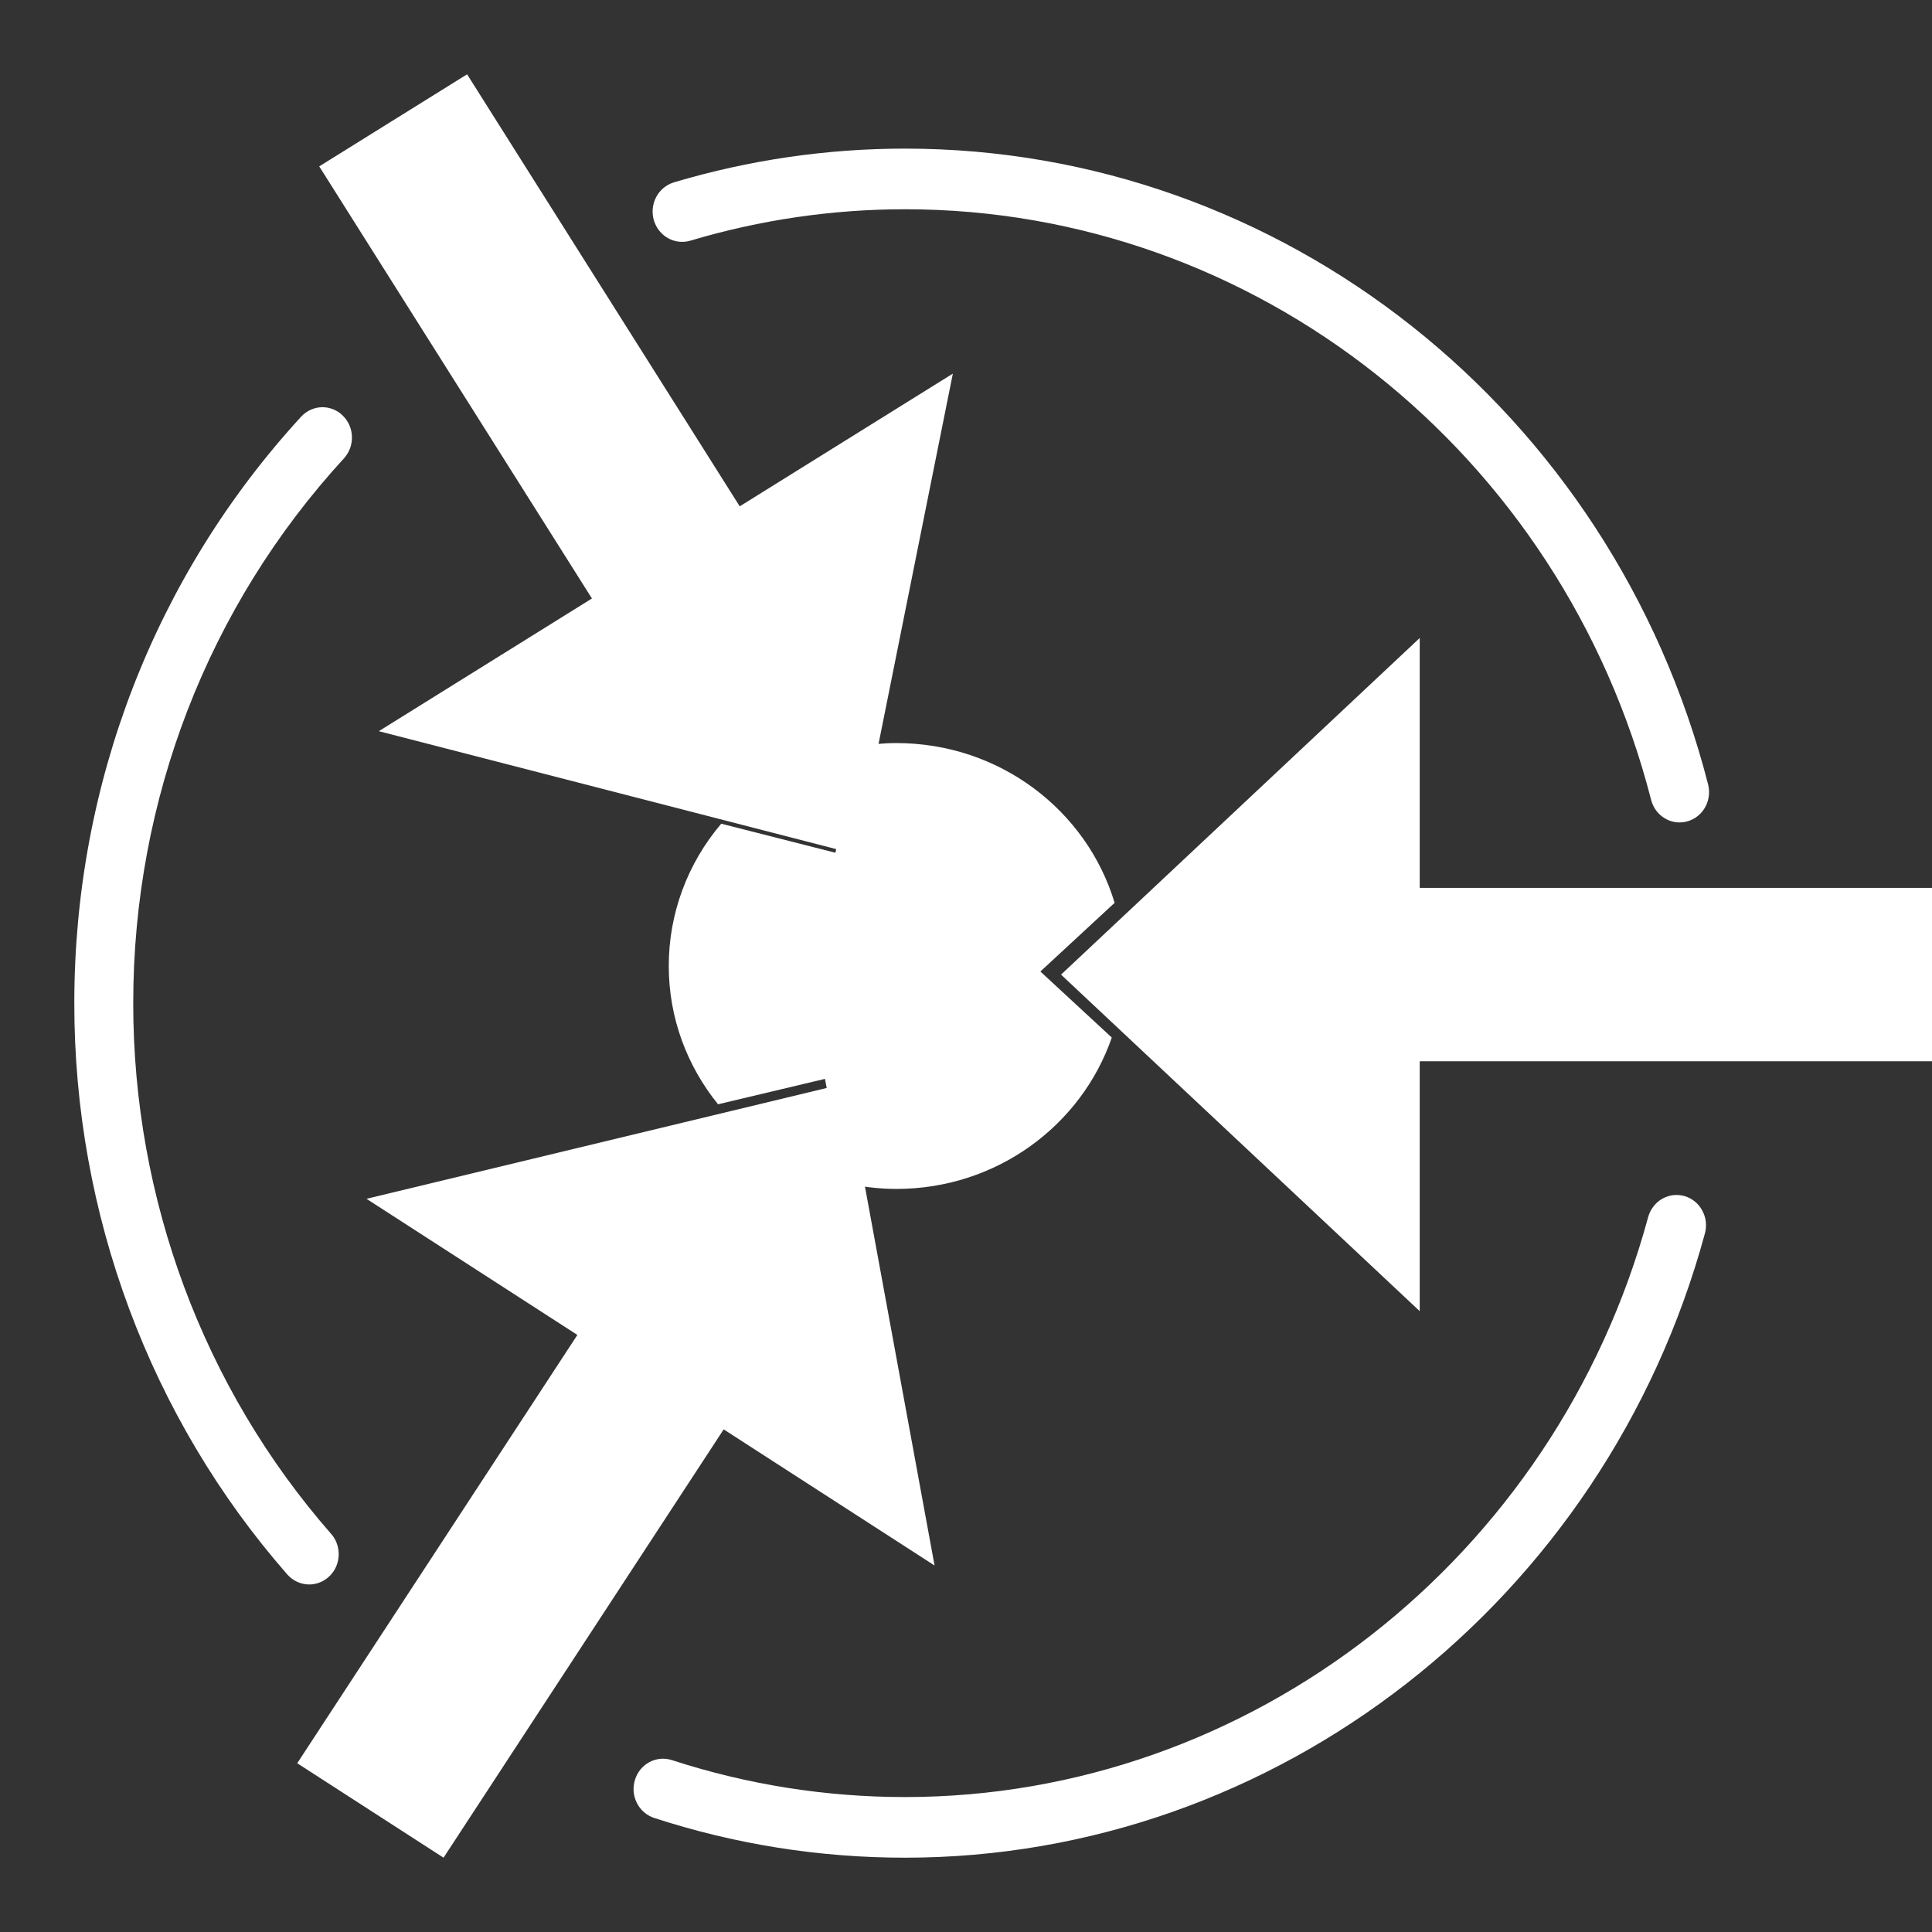
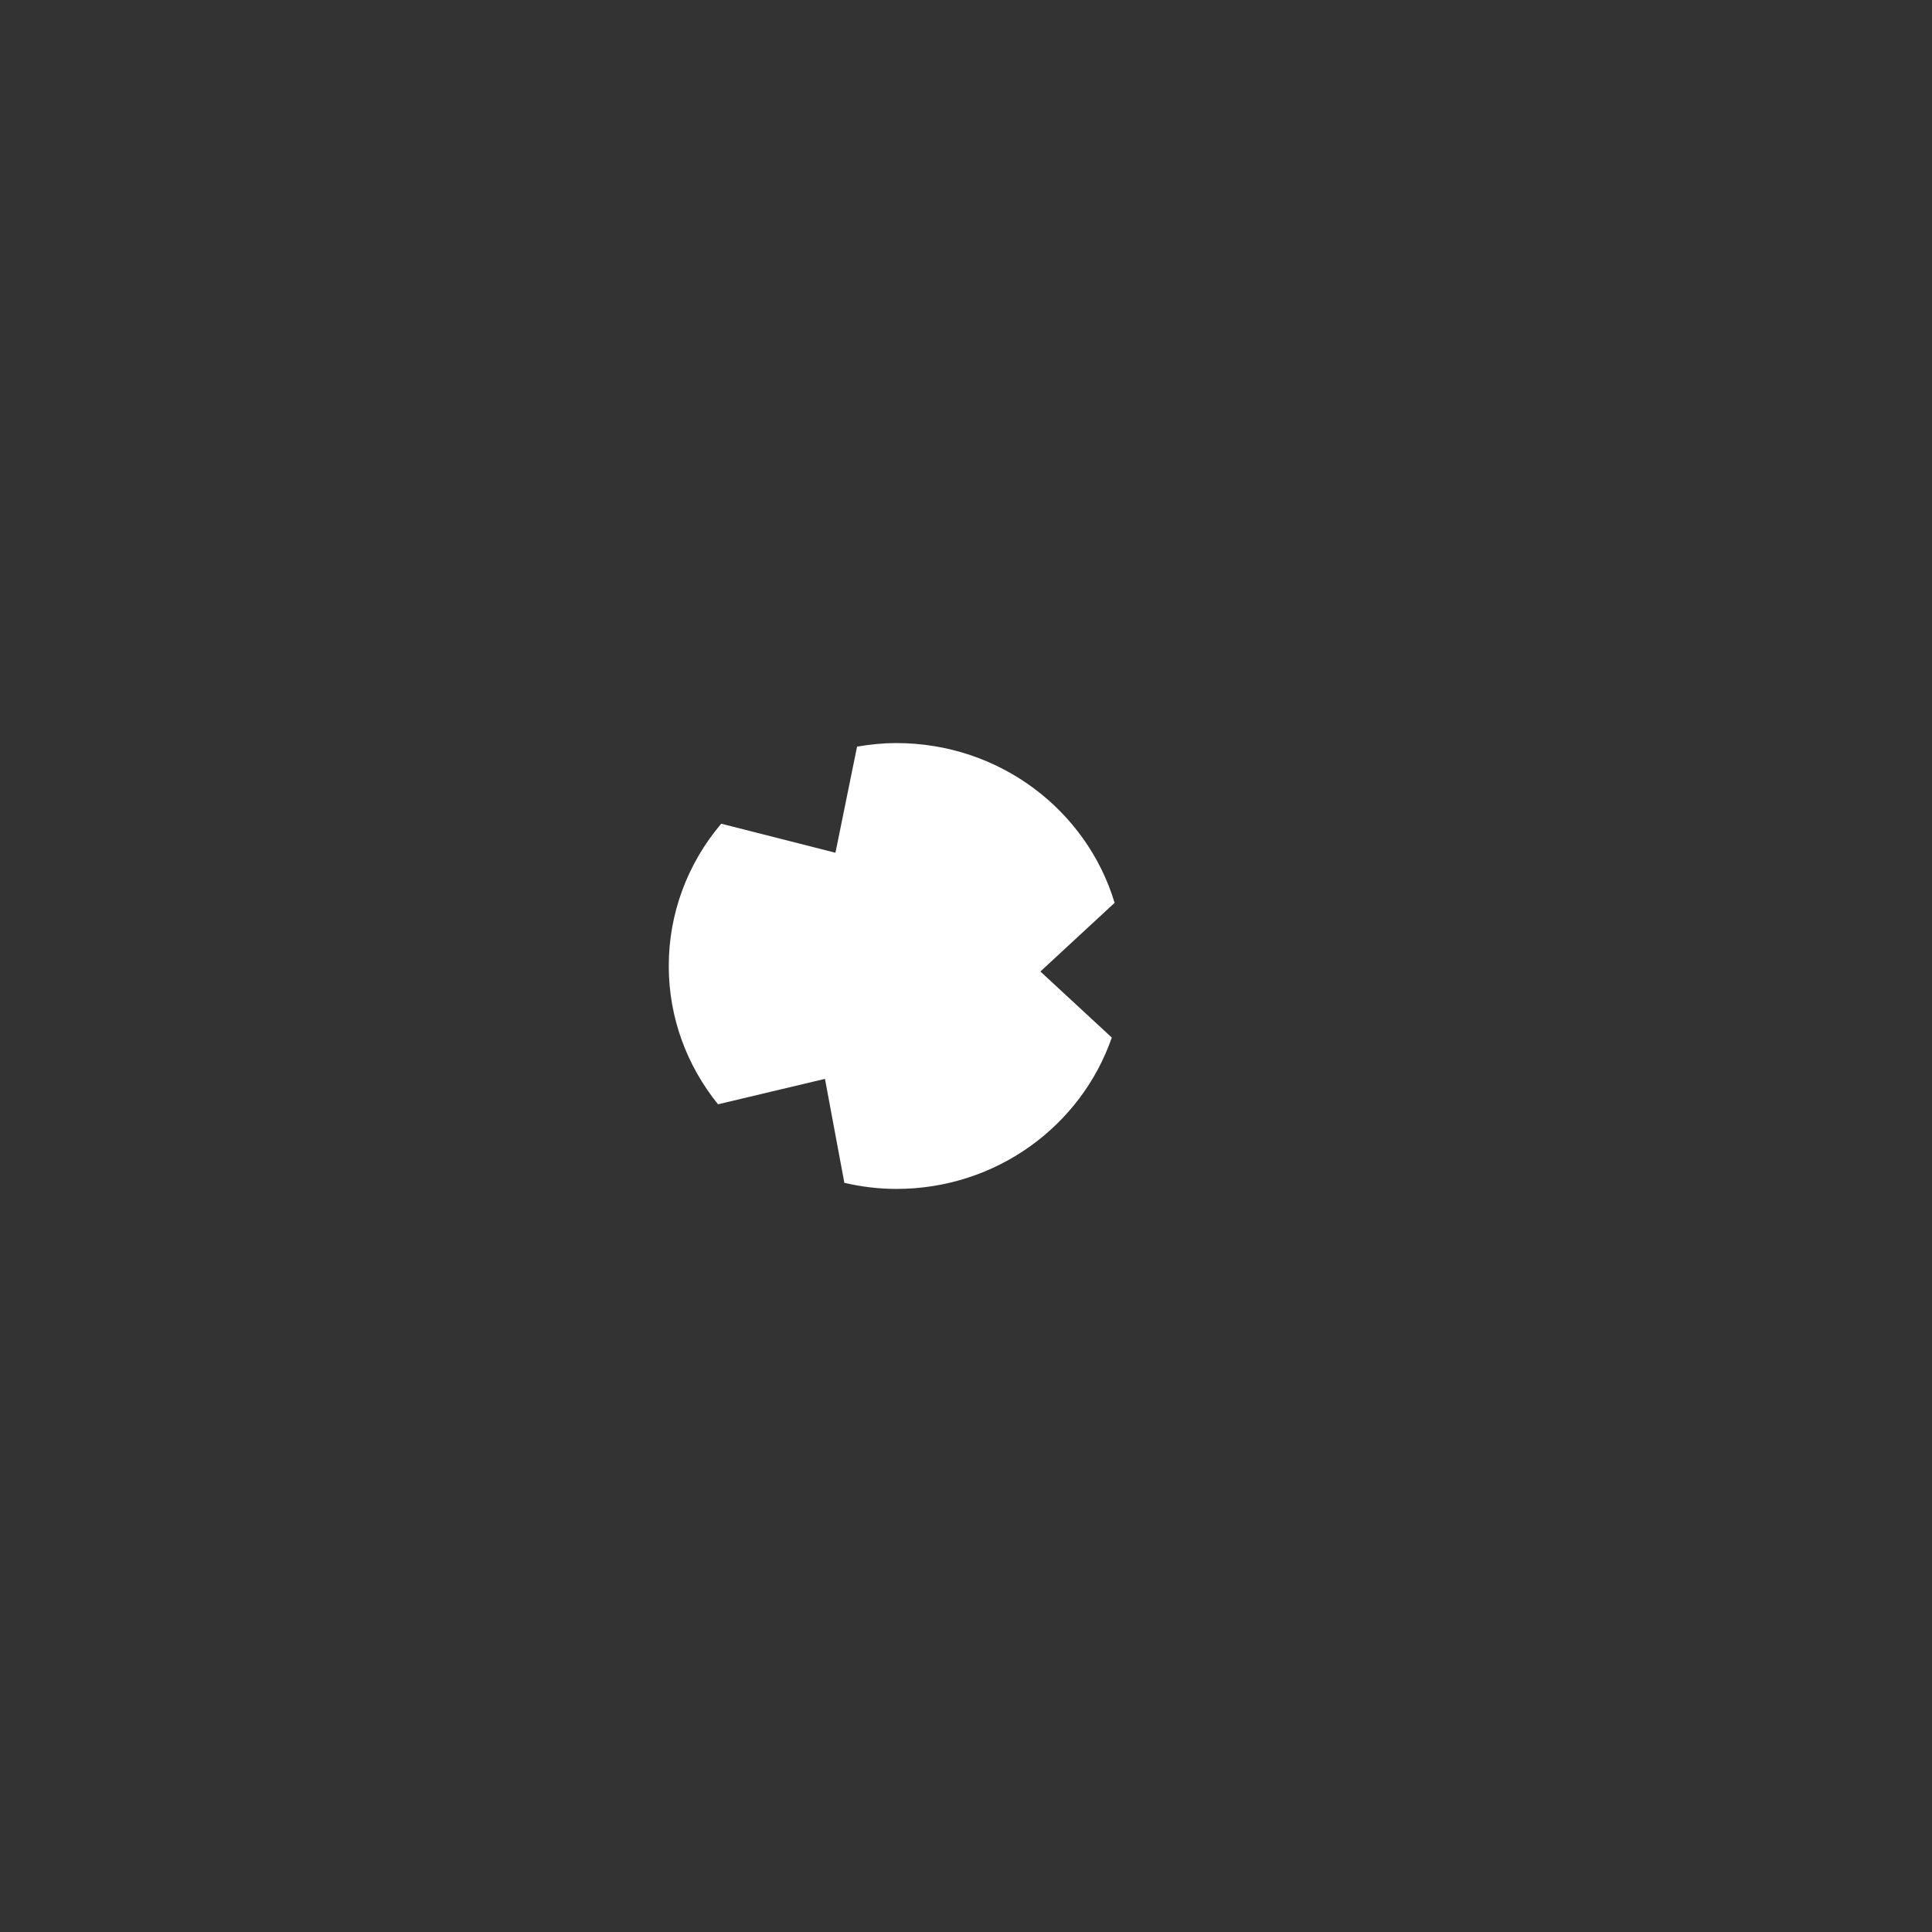
<svg xmlns="http://www.w3.org/2000/svg" width="26" height="26" viewBox="0 0 26 26" fill="none">
  <rect x="0" y="0" width="26" height="26" fill="#333333" stroke="none" />
-   <path d="M22.603 11.068C22.427 11.068 22.267 10.947 22.22 10.764C21.018 6.084 16.889 2.816 12.179 2.816C11.204 2.816 10.232 2.958 9.29 3.239C9.189 3.269 9.08 3.256 8.988 3.204C8.896 3.152 8.828 3.064 8.798 2.96C8.769 2.856 8.781 2.744 8.832 2.649C8.883 2.555 8.968 2.485 9.069 2.454C10.08 2.153 11.127 2 12.179 2C17.249 2 21.693 5.518 22.987 10.556C23.002 10.616 23.004 10.68 22.992 10.741C22.98 10.802 22.955 10.86 22.918 10.909C22.88 10.959 22.833 10.999 22.778 11.026C22.724 11.054 22.664 11.068 22.603 11.068ZM12.179 25C11.029 25 9.893 24.82 8.803 24.465C8.703 24.432 8.619 24.36 8.571 24.264C8.522 24.168 8.513 24.056 8.545 23.953C8.56 23.901 8.586 23.854 8.619 23.813C8.653 23.772 8.694 23.738 8.74 23.713C8.786 23.689 8.837 23.674 8.889 23.669C8.941 23.665 8.993 23.671 9.043 23.687C10.057 24.017 11.115 24.184 12.179 24.184C16.82 24.184 20.932 20.975 22.18 16.38C22.194 16.328 22.218 16.28 22.25 16.238C22.282 16.195 22.322 16.16 22.367 16.134C22.413 16.108 22.462 16.091 22.514 16.084C22.566 16.078 22.618 16.082 22.669 16.096C22.719 16.111 22.766 16.135 22.807 16.168C22.848 16.201 22.882 16.242 22.907 16.289C22.933 16.336 22.95 16.387 22.956 16.44C22.962 16.494 22.958 16.547 22.944 16.599C21.601 21.546 17.174 25 12.179 25ZM4.161 21.323C4.106 21.323 4.051 21.311 4 21.288C3.949 21.265 3.903 21.23 3.866 21.188C2.019 19.078 0.998 16.339 1 13.5C1 10.553 2.085 7.749 4.055 5.605C4.127 5.528 4.226 5.483 4.331 5.48C4.435 5.478 4.537 5.518 4.612 5.592C4.688 5.666 4.733 5.767 4.736 5.875C4.74 5.982 4.702 6.087 4.631 6.166C2.801 8.158 1.793 10.763 1.793 13.5C1.792 16.137 2.74 18.682 4.456 20.642C4.508 20.7 4.541 20.773 4.553 20.851C4.565 20.929 4.555 21.009 4.524 21.081C4.493 21.153 4.442 21.214 4.377 21.257C4.313 21.3 4.238 21.323 4.161 21.323Z" fill="white" />
-   <path d="M14.001 13.074L15 12.15C14.626 10.907 13.454 10 12.063 10C11.882 10 11.706 10.018 11.534 10.048L11.243 11.476L9.706 11.085C9.249 11.623 8.999 12.301 9 13C9 13.704 9.249 14.349 9.663 14.861L11.102 14.519L11.363 15.918C11.588 15.97 11.822 16 12.063 16C13.411 16 14.552 15.147 14.962 13.963L14.001 13.074Z" fill="white" />
-   <path d="M26 11.949H19.106V8.586L14.279 13.116L19.106 17.645V14.282H26V11.949ZM9.955 6.814L6.286 1L4.296 2.239L7.966 8.054L5.098 9.84L11.525 11.497L12.823 5.028L9.955 6.814ZM12.577 21.068L11.385 14.579L4.932 16.133L7.77 17.965L4 23.729L5.969 25L9.739 19.236L12.577 21.068Z" fill="white" />
+   <path d="M14.001 13.074L15 12.15C14.626 10.907 13.454 10 12.063 10C11.882 10 11.706 10.018 11.534 10.048L11.243 11.476L9.706 11.085C9.249 11.623 8.999 12.301 9 13C9 13.704 9.249 14.349 9.663 14.861L11.102 14.519L11.363 15.918C11.588 15.97 11.822 16 12.063 16C13.411 16 14.552 15.147 14.962 13.963Z" fill="white" />
</svg>